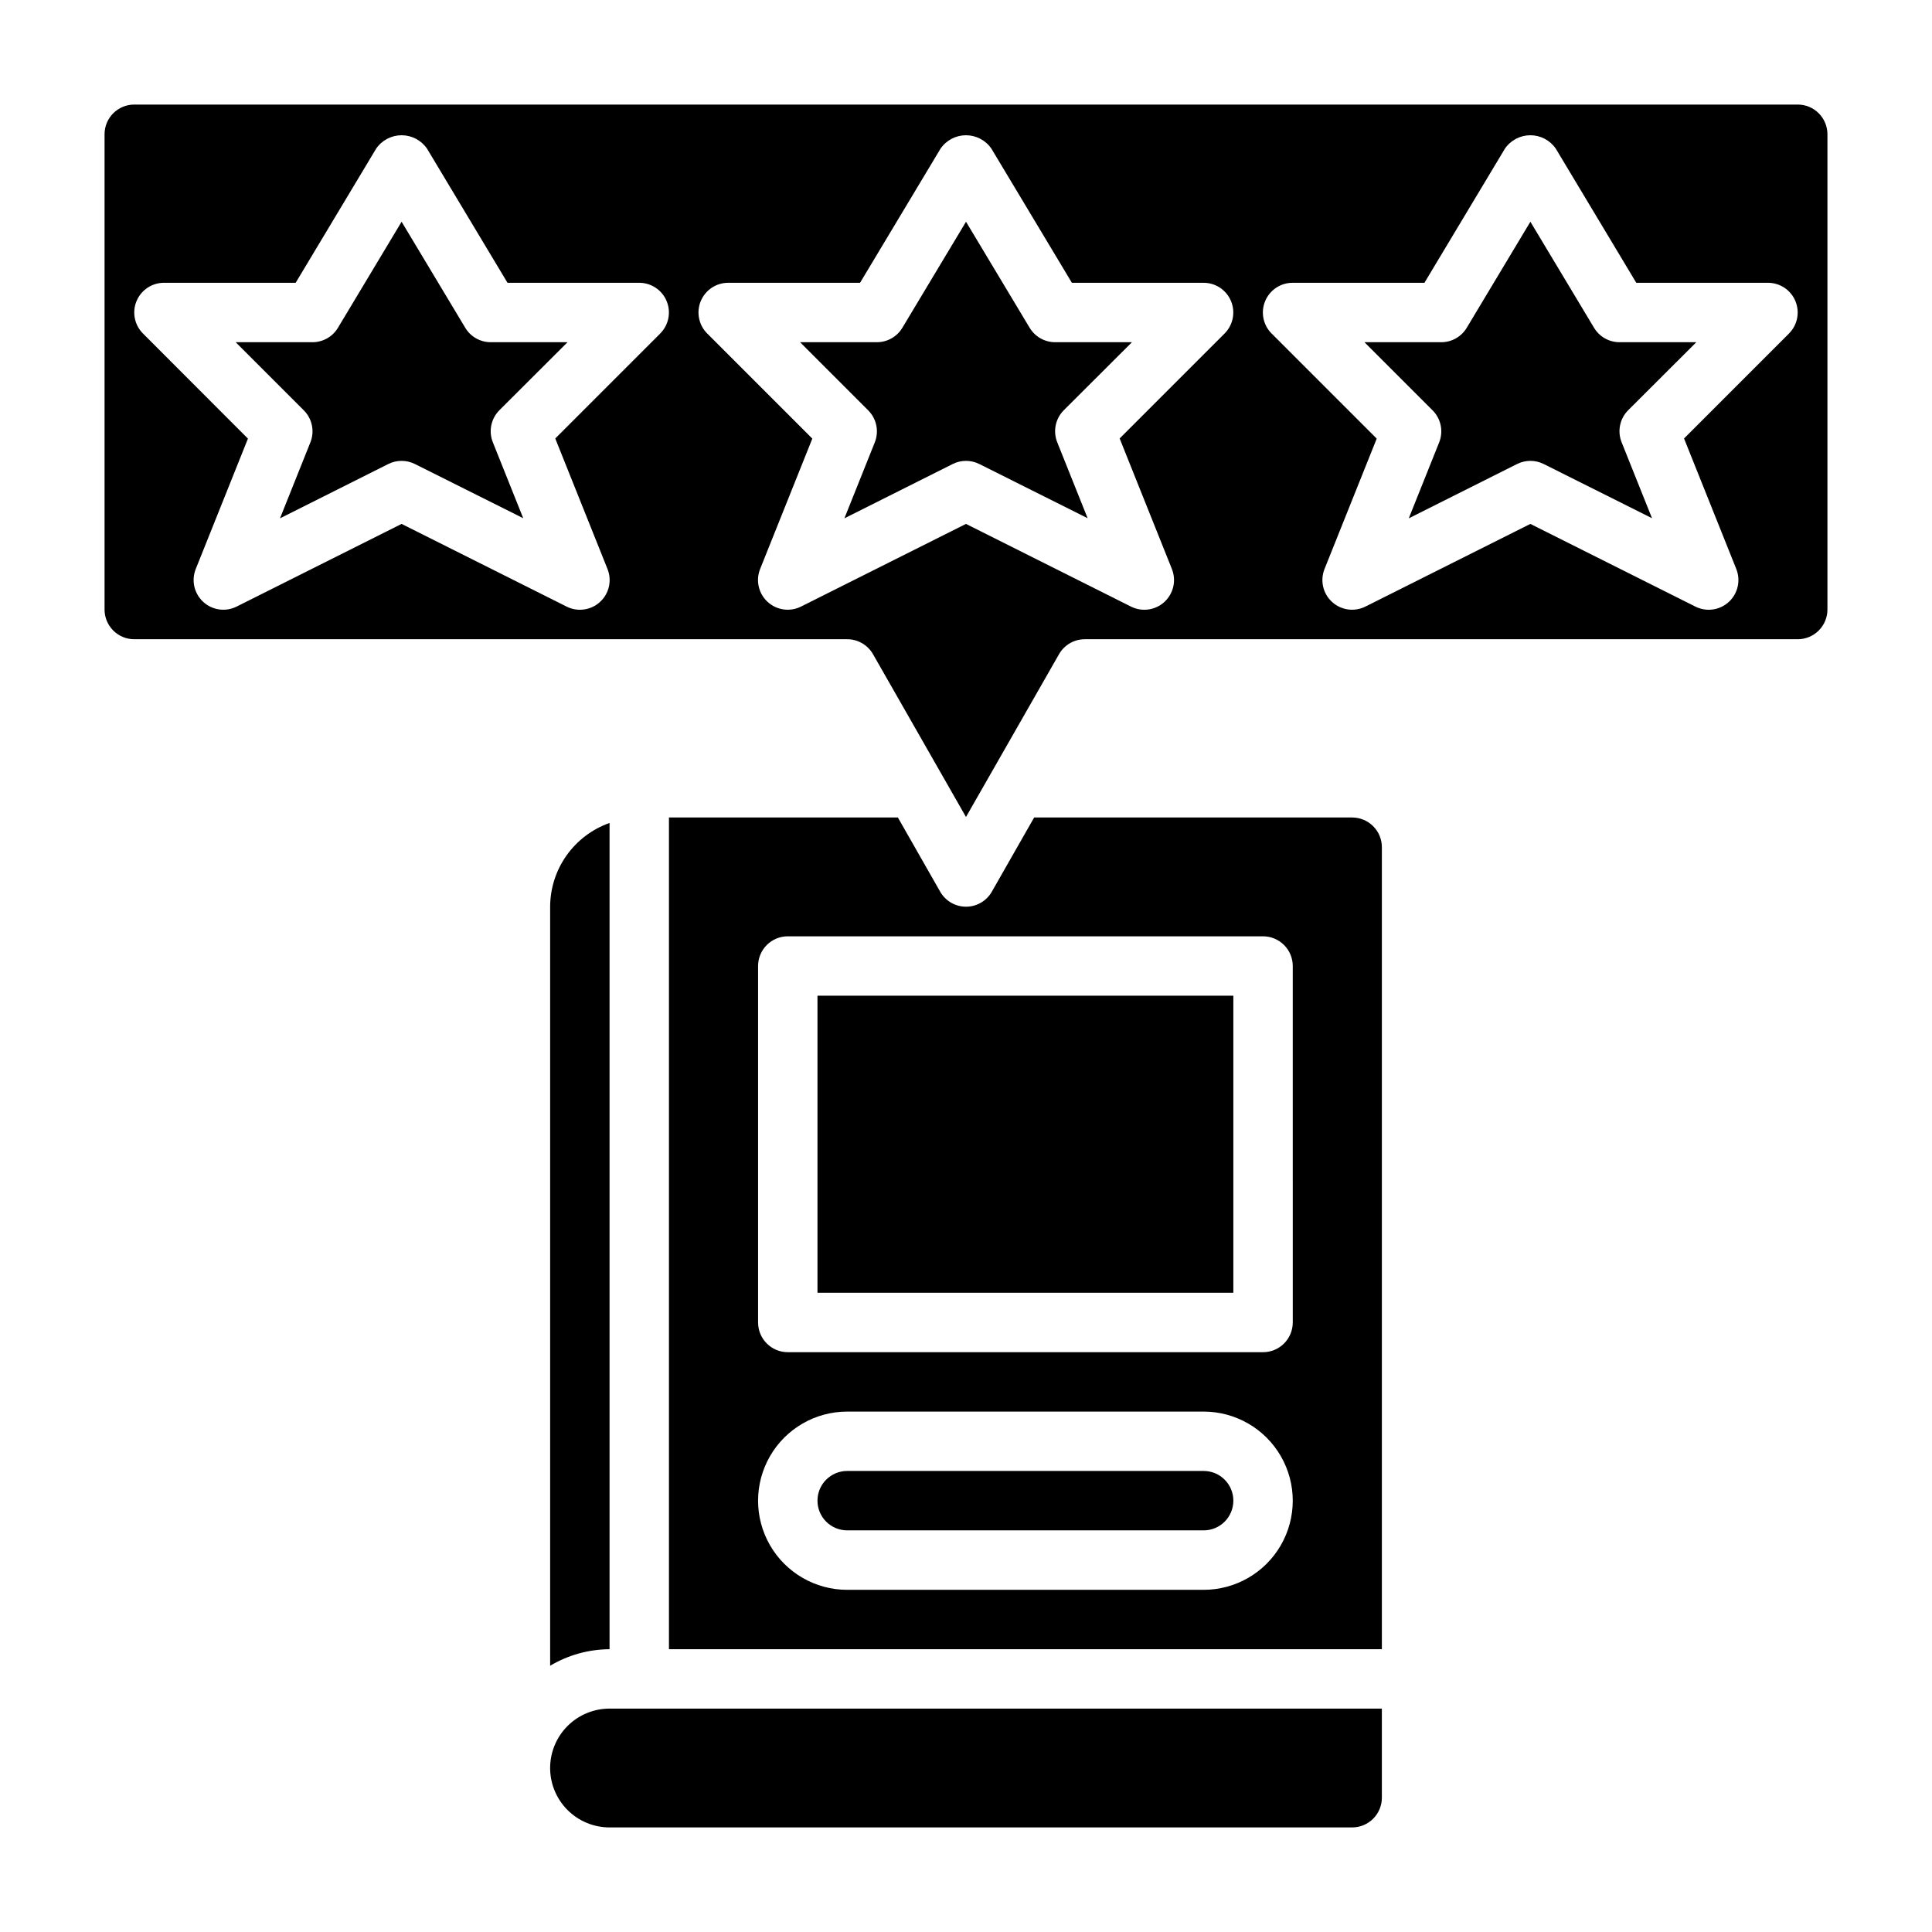
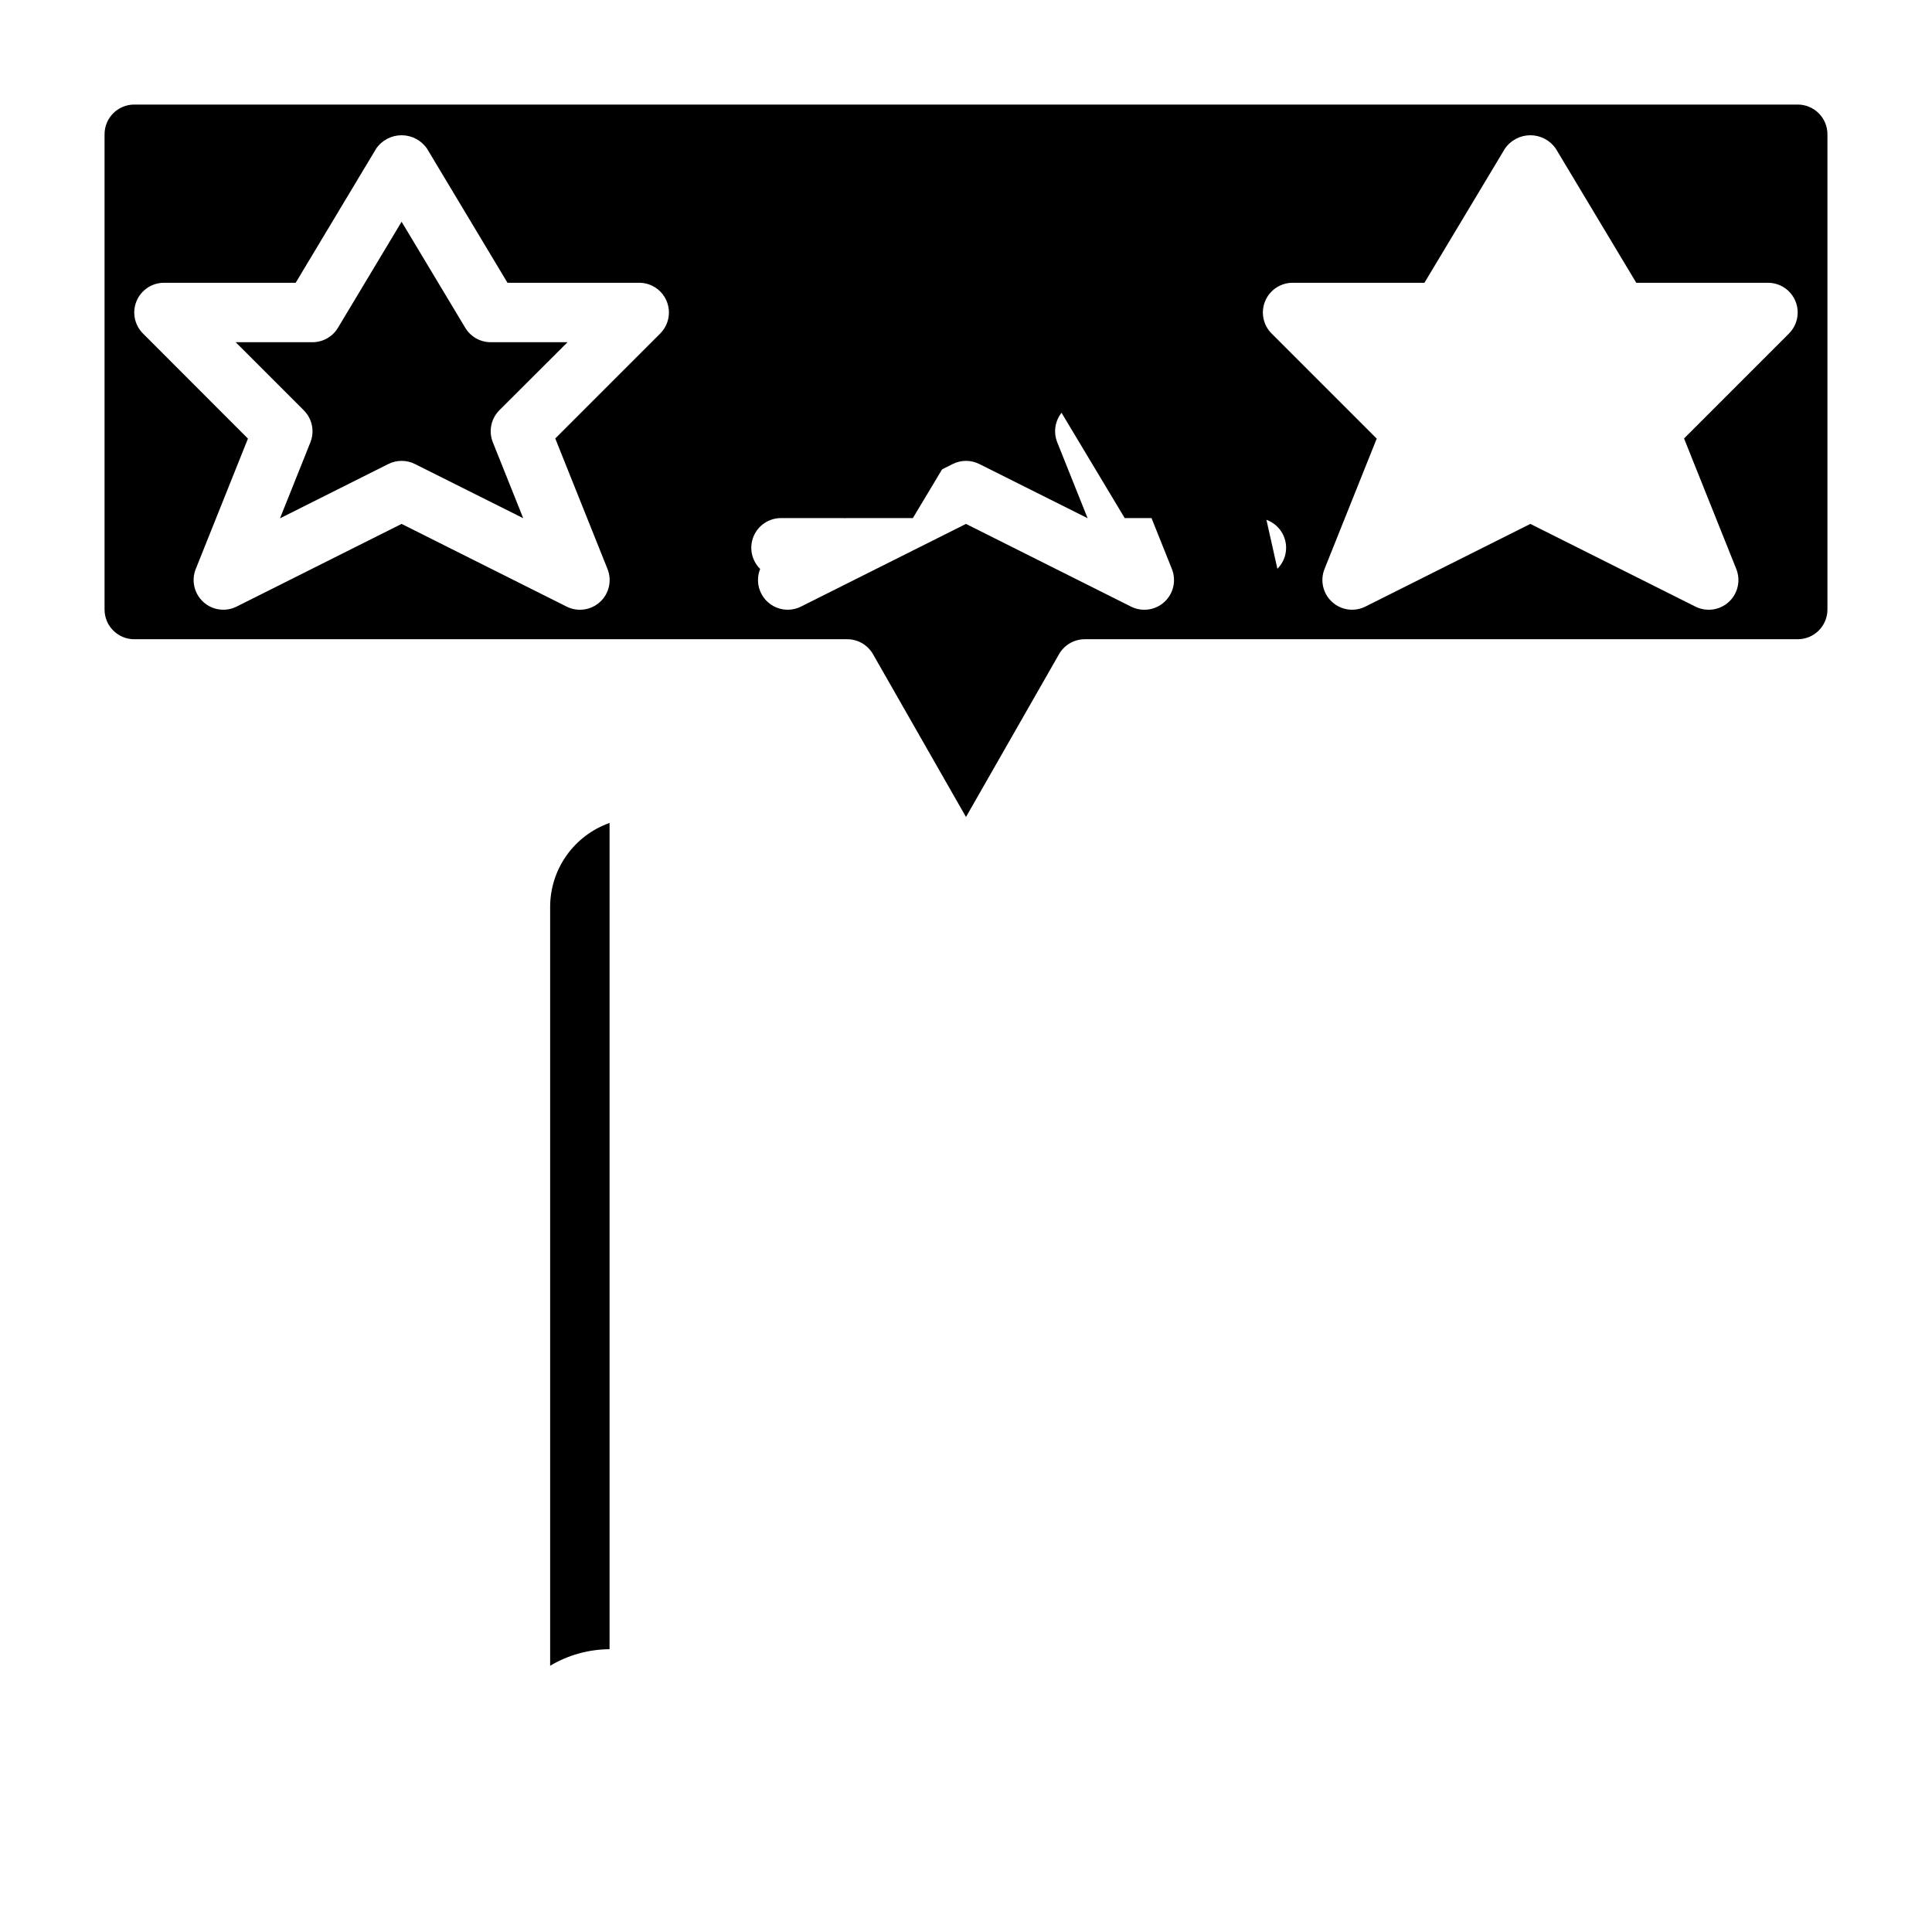
<svg xmlns="http://www.w3.org/2000/svg" fill="#000000" width="800px" height="800px" version="1.1" viewBox="144 144 512 512">
  <g>
-     <path d="m462.98 533.82h-94.465c-4.348 0-7.875 3.523-7.875 7.871 0 4.348 3.527 7.871 7.875 7.871h94.465c4.348 0 7.871-3.523 7.871-7.871 0-4.348-3.523-7.871-7.871-7.871z" />
    <path d="m267.3 230.87-16.871-28.109-16.871 28.109c-1.422 2.371-3.981 3.816-6.746 3.82h-20.355l18.051 18.051c2.231 2.227 2.918 5.566 1.746 8.492l-8.051 20.129 28.707-14.398c2.215-1.105 4.824-1.105 7.039 0l28.711 14.367-8.055-20.129c-1.172-2.926-0.484-6.269 1.746-8.496l18.051-18.016h-20.355c-2.766-0.004-5.324-1.449-6.746-3.82z" />
    <path d="m305.54 362.09c-4.59 1.625-8.566 4.625-11.383 8.59-2.82 3.969-4.344 8.711-4.363 13.578v201.18c4.766-2.836 10.203-4.348 15.746-4.379z" />
-     <path d="m502.34 360.64h-84.277l-11.227 19.68v0.004c-1.402 2.449-4.012 3.961-6.832 3.961-2.824 0-5.434-1.512-6.836-3.961l-11.223-19.684h-60.664v220.42h188.93v-212.54c0-2.09-0.828-4.09-2.305-5.566-1.477-1.477-3.481-2.309-5.566-2.309zm-39.359 204.68h-94.465c-8.438 0-16.234-4.504-20.453-11.809-4.219-7.309-4.219-16.309 0-23.617 4.219-7.309 12.016-11.809 20.453-11.809h94.465c8.434 0 16.23 4.5 20.449 11.809 4.219 7.309 4.219 16.309 0 23.617-4.219 7.305-12.016 11.809-20.449 11.809zm23.617-70.848-0.004-0.004c0 2.09-0.828 4.094-2.305 5.566-1.477 1.477-3.481 2.309-5.566 2.309h-125.95c-4.348 0-7.871-3.527-7.871-7.875v-94.461c0-4.348 3.523-7.875 7.871-7.875h125.95c2.086 0 4.09 0.832 5.566 2.309 1.477 1.477 2.305 3.477 2.305 5.566z" />
-     <path d="m566.44 230.87-16.871-28.109-16.871 28.109c-1.422 2.371-3.981 3.816-6.746 3.82h-20.355l18.051 18.051c2.231 2.227 2.918 5.566 1.746 8.492l-8.055 20.129 28.711-14.398c2.215-1.105 4.824-1.105 7.039 0l28.711 14.367-8.055-20.129c-1.172-2.926-0.484-6.269 1.746-8.496l18.051-18.016h-20.355c-2.762-0.004-5.324-1.449-6.746-3.82z" />
-     <path d="m289.79 612.54c0 4.176 1.66 8.18 4.613 11.133s6.957 4.613 11.133 4.613h196.8c2.086 0 4.09-0.832 5.566-2.309 1.477-1.477 2.305-3.477 2.305-5.566v-23.613h-204.67c-4.176 0-8.18 1.656-11.133 4.609s-4.613 6.957-4.613 11.133z" />
-     <path d="m620.41 171.71h-440.83c-4.348 0-7.871 3.523-7.871 7.871v125.95c0 2.086 0.828 4.09 2.305 5.566 1.477 1.477 3.477 2.305 5.566 2.305h188.93c2.816-0.004 5.422 1.496 6.832 3.938l24.656 43.168 24.656-43.141-0.004 0.004c1.402-2.453 4.012-3.969 6.836-3.969h188.93c2.09 0 4.09-0.828 5.566-2.305 1.477-1.477 2.309-3.481 2.309-5.566v-125.95c0-2.09-0.832-4.09-2.309-5.566-1.477-1.477-3.477-2.305-5.566-2.305zm-301.44 60.668-27.82 27.82 13.824 34.535c1.246 3.039 0.473 6.535-1.941 8.766-2.414 2.231-5.957 2.727-8.891 1.246l-43.715-21.906-43.715 21.906c-2.922 1.469-6.453 0.973-8.859-1.246-2.406-2.215-3.191-5.691-1.969-8.727l13.824-34.535-27.824-27.859c-2.25-2.25-2.922-5.637-1.703-8.578 1.219-2.941 4.086-4.859 7.269-4.859h34.906l21.324-35.543c1.523-2.223 4.051-3.555 6.746-3.555 2.699 0 5.223 1.332 6.746 3.555l21.324 35.543h34.906c3.184 0 6.055 1.918 7.269 4.859 1.219 2.941 0.547 6.328-1.703 8.578zm149.57 0-27.82 27.82 13.824 34.535h-0.004c1.246 3.039 0.473 6.535-1.938 8.766-2.414 2.231-5.961 2.727-8.895 1.246l-43.711-21.906-43.715 21.906c-2.926 1.469-6.453 0.973-8.859-1.246-2.41-2.215-3.195-5.691-1.973-8.727l13.824-34.535-27.82-27.82c-2.277-2.246-2.969-5.648-1.75-8.609 1.223-2.957 4.113-4.883 7.316-4.867h34.906l21.324-35.543c1.523-2.223 4.047-3.555 6.746-3.555 2.695 0 5.219 1.332 6.746 3.555l21.324 35.543h34.906c3.18 0 6.051 1.918 7.269 4.859 1.219 2.941 0.543 6.328-1.707 8.578zm149.57 0-27.82 27.82 13.824 34.535h-0.004c1.246 3.039 0.473 6.535-1.941 8.766s-5.957 2.727-8.891 1.246l-43.715-21.906-43.711 21.906c-2.926 1.469-6.453 0.973-8.863-1.246-2.406-2.215-3.191-5.691-1.969-8.727l13.824-34.535-27.82-27.82h-0.004c-2.277-2.246-2.969-5.648-1.746-8.609 1.223-2.957 4.113-4.883 7.312-4.867h34.906l21.324-35.543c1.523-2.223 4.051-3.555 6.746-3.555 2.699 0 5.223 1.332 6.746 3.555l21.324 35.543h34.906c3.184 0 6.055 1.918 7.269 4.859 1.219 2.941 0.547 6.328-1.703 8.578z" />
-     <path d="m360.64 407.87h110.21v78.719h-110.21z" />
+     <path d="m620.41 171.71h-440.83c-4.348 0-7.871 3.523-7.871 7.871v125.95c0 2.086 0.828 4.09 2.305 5.566 1.477 1.477 3.477 2.305 5.566 2.305h188.93c2.816-0.004 5.422 1.496 6.832 3.938l24.656 43.168 24.656-43.141-0.004 0.004c1.402-2.453 4.012-3.969 6.836-3.969h188.93c2.09 0 4.09-0.828 5.566-2.305 1.477-1.477 2.309-3.481 2.309-5.566v-125.95c0-2.09-0.832-4.09-2.309-5.566-1.477-1.477-3.477-2.305-5.566-2.305zm-301.44 60.668-27.82 27.82 13.824 34.535c1.246 3.039 0.473 6.535-1.941 8.766-2.414 2.231-5.957 2.727-8.891 1.246l-43.715-21.906-43.715 21.906c-2.922 1.469-6.453 0.973-8.859-1.246-2.406-2.215-3.191-5.691-1.969-8.727l13.824-34.535-27.824-27.859c-2.25-2.25-2.922-5.637-1.703-8.578 1.219-2.941 4.086-4.859 7.269-4.859h34.906l21.324-35.543c1.523-2.223 4.051-3.555 6.746-3.555 2.699 0 5.223 1.332 6.746 3.555l21.324 35.543h34.906c3.184 0 6.055 1.918 7.269 4.859 1.219 2.941 0.547 6.328-1.703 8.578zm149.57 0-27.82 27.82 13.824 34.535h-0.004c1.246 3.039 0.473 6.535-1.938 8.766-2.414 2.231-5.961 2.727-8.895 1.246l-43.711-21.906-43.715 21.906c-2.926 1.469-6.453 0.973-8.859-1.246-2.41-2.215-3.195-5.691-1.973-8.727c-2.277-2.246-2.969-5.648-1.75-8.609 1.223-2.957 4.113-4.883 7.316-4.867h34.906l21.324-35.543c1.523-2.223 4.047-3.555 6.746-3.555 2.695 0 5.219 1.332 6.746 3.555l21.324 35.543h34.906c3.18 0 6.051 1.918 7.269 4.859 1.219 2.941 0.543 6.328-1.707 8.578zm149.57 0-27.82 27.82 13.824 34.535h-0.004c1.246 3.039 0.473 6.535-1.941 8.766s-5.957 2.727-8.891 1.246l-43.715-21.906-43.711 21.906c-2.926 1.469-6.453 0.973-8.863-1.246-2.406-2.215-3.191-5.691-1.969-8.727l13.824-34.535-27.82-27.82h-0.004c-2.277-2.246-2.969-5.648-1.746-8.609 1.223-2.957 4.113-4.883 7.312-4.867h34.906l21.324-35.543c1.523-2.223 4.051-3.555 6.746-3.555 2.699 0 5.223 1.332 6.746 3.555l21.324 35.543h34.906c3.184 0 6.055 1.918 7.269 4.859 1.219 2.941 0.547 6.328-1.703 8.578z" />
    <path d="m416.87 230.87-16.867-28.109-16.871 28.109c-1.422 2.371-3.984 3.816-6.746 3.82h-20.359l18.051 18.051c2.231 2.227 2.918 5.566 1.75 8.492l-8.055 20.129 28.711-14.398c2.215-1.105 4.82-1.105 7.035 0l28.711 14.367-8.055-20.129c-1.168-2.926-0.48-6.269 1.75-8.496l18.051-18.016h-20.359c-2.762-0.004-5.32-1.449-6.746-3.82z" />
  </g>
</svg>